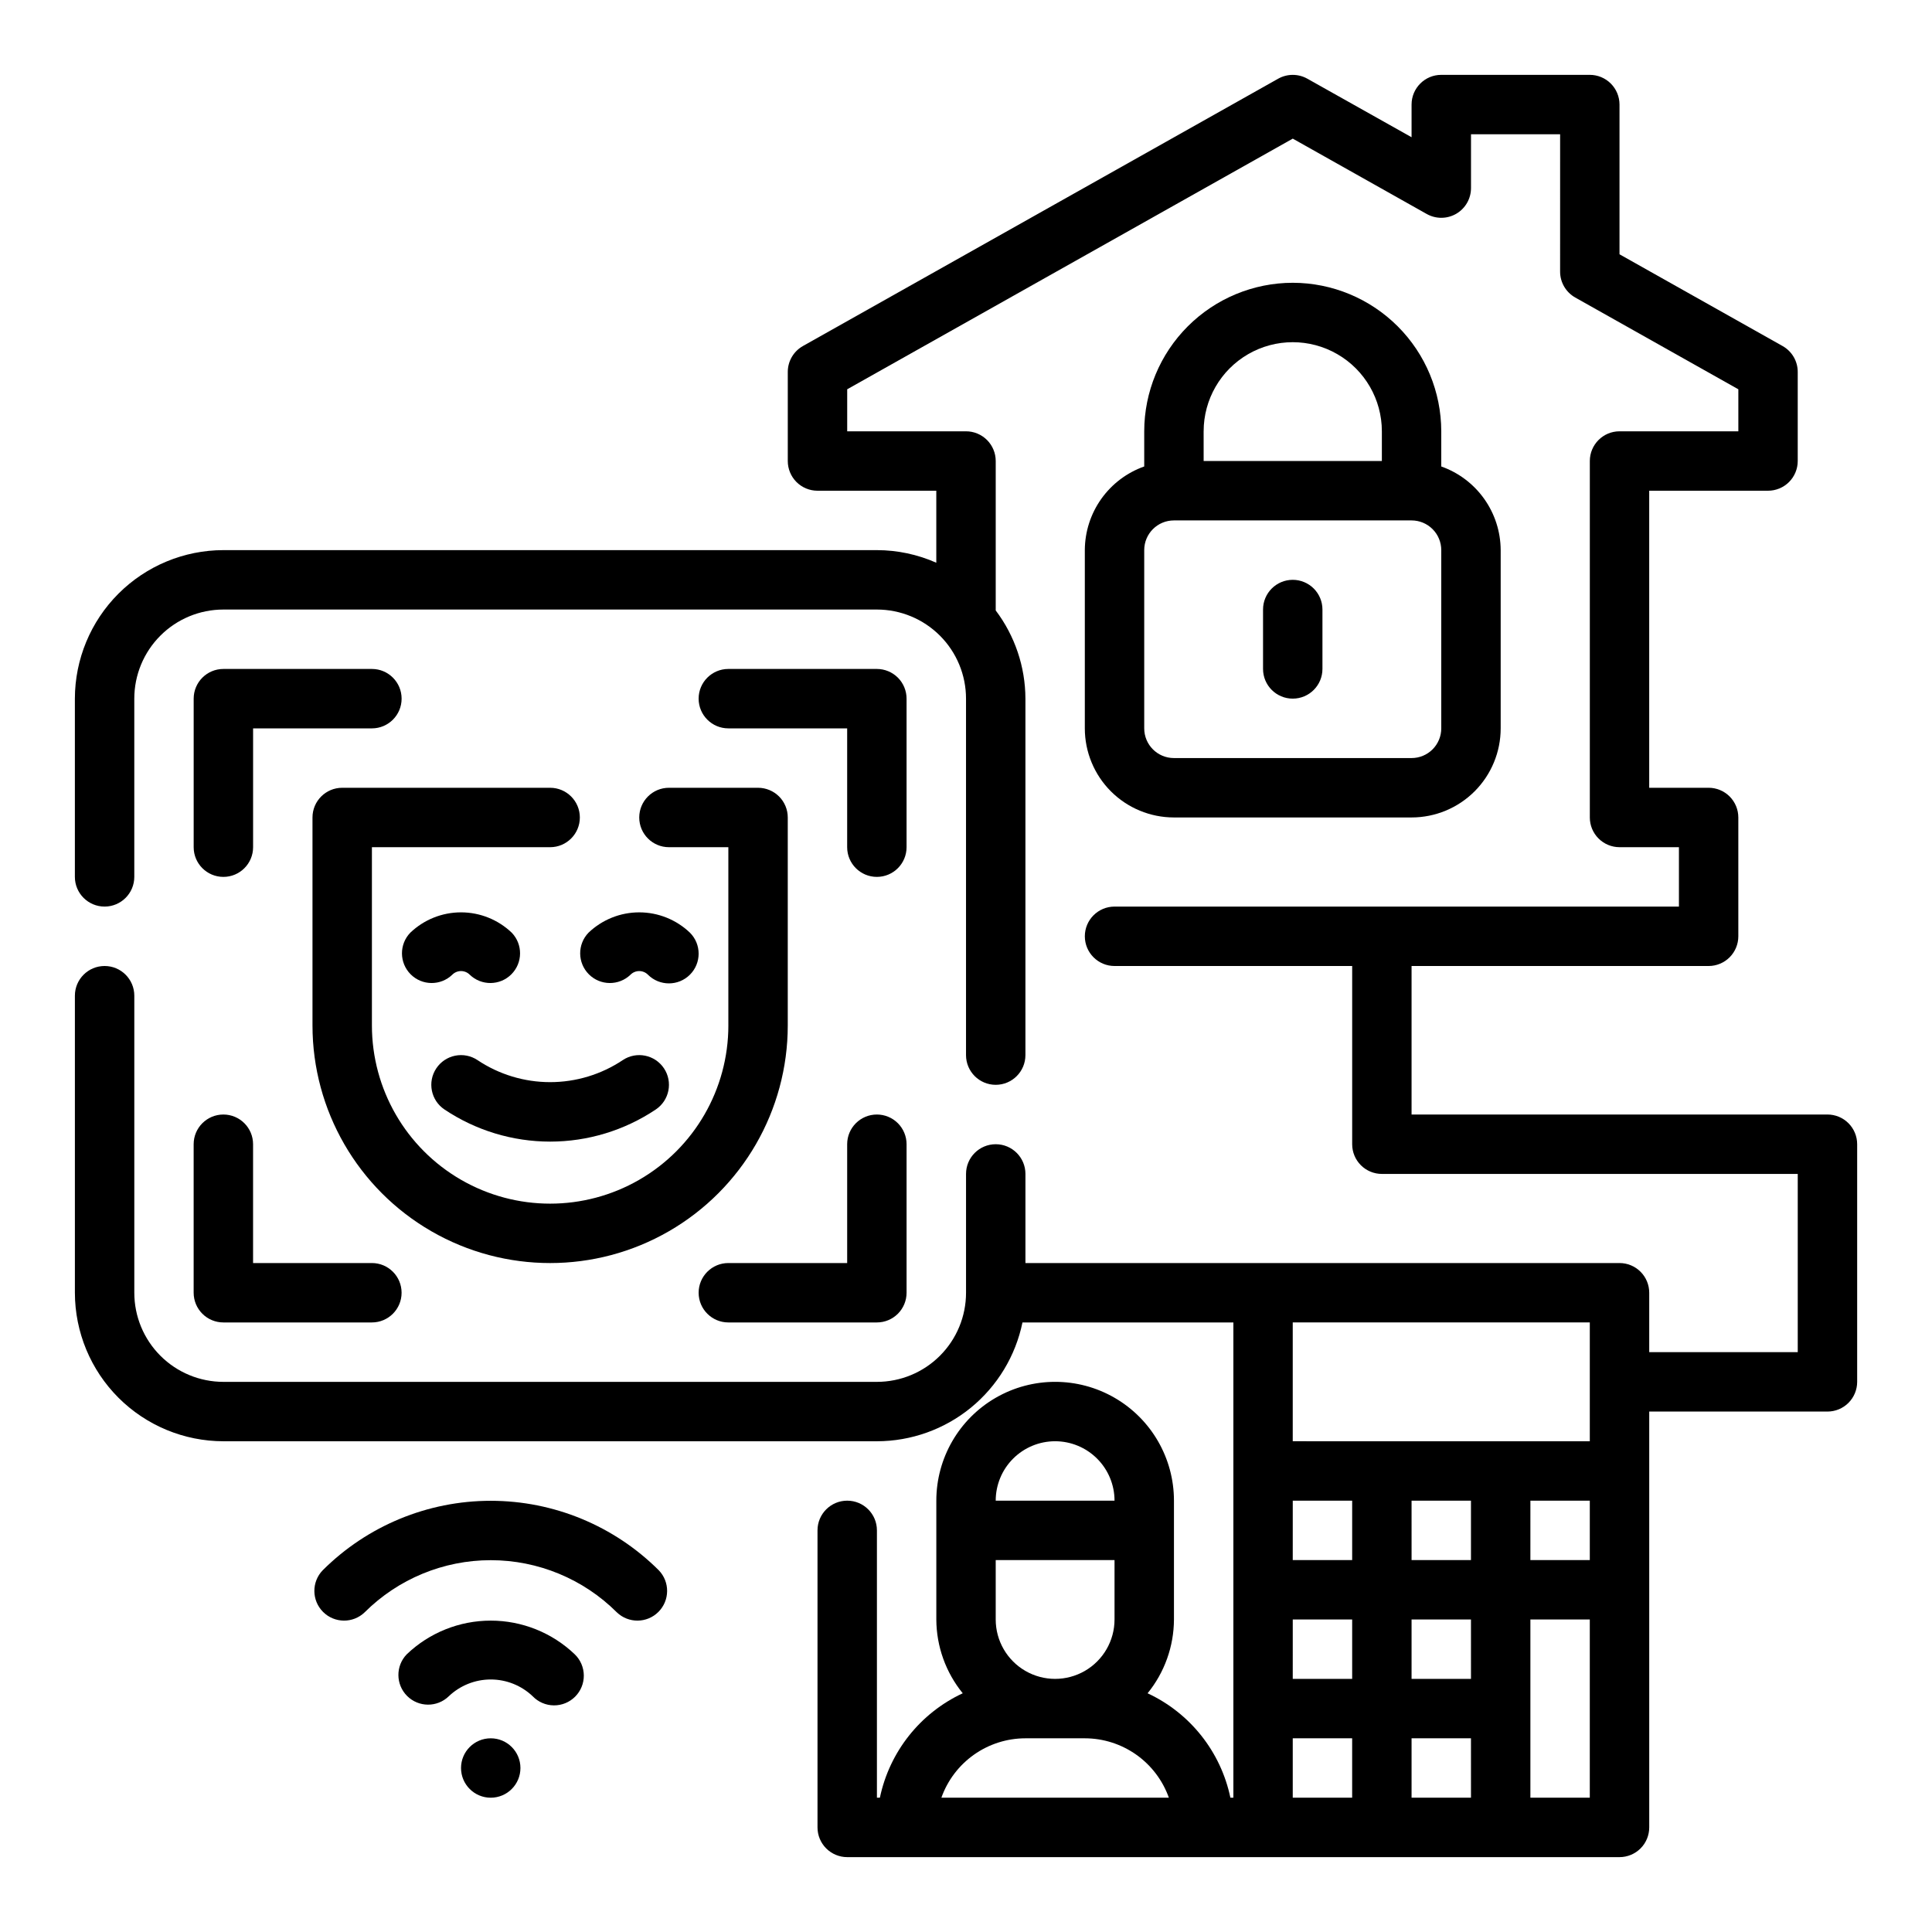
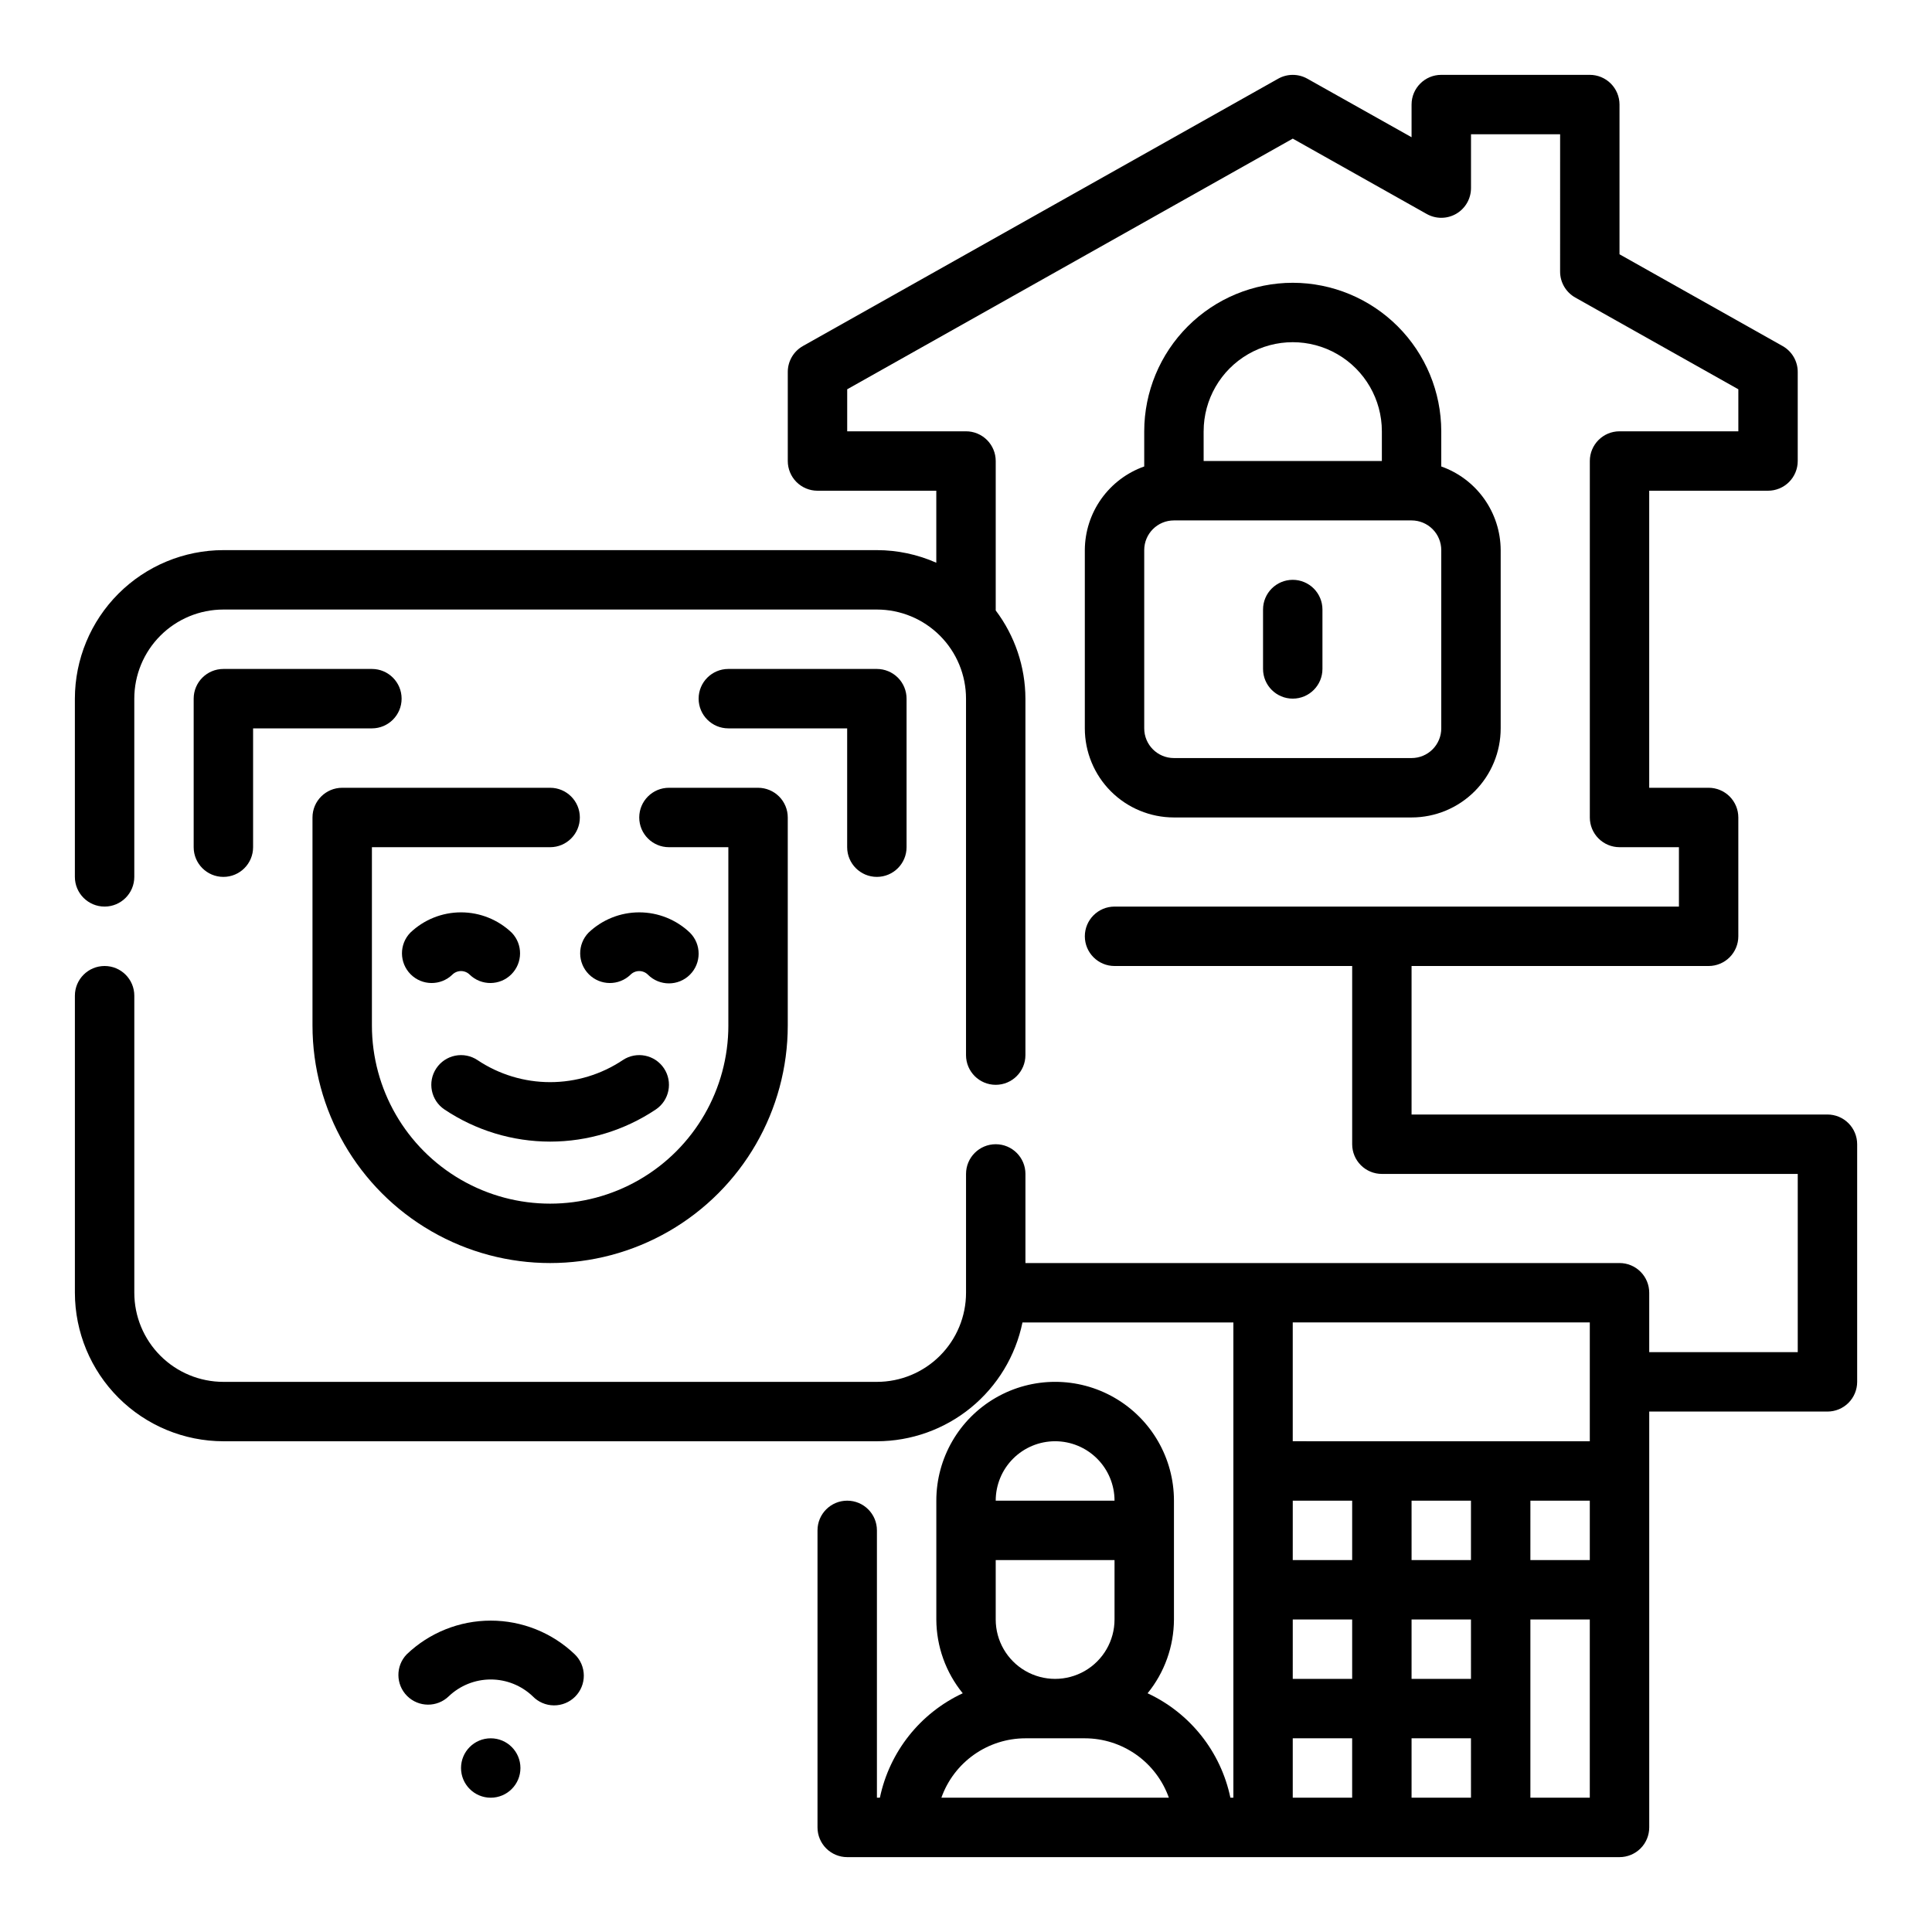
<svg xmlns="http://www.w3.org/2000/svg" fill="#000000" width="800px" height="800px" version="1.1" viewBox="144 144 512 512">
  <g>
    <path d="m486.59 218.94c-10.434 0.012-20.438 4.164-27.816 11.543-7.379 7.379-11.531 17.383-11.543 27.816v9.32c-4.59 1.625-8.562 4.625-11.383 8.594-2.816 3.965-4.34 8.707-4.359 13.574v47.234c0 6.262 2.488 12.27 6.914 16.699 4.43 4.426 10.438 6.914 16.699 6.914h62.977c6.266 0 12.27-2.488 16.699-6.914 4.43-4.43 6.918-10.438 6.918-16.699v-47.234c-0.02-4.867-1.543-9.609-4.363-13.574-2.816-3.969-6.793-6.969-11.383-8.594v-9.32c-0.012-10.434-4.16-20.438-11.539-27.816s-17.383-11.531-27.82-11.543zm-23.617 39.359h0.004c0-8.438 4.5-16.23 11.805-20.449 7.309-4.219 16.312-4.219 23.617 0 7.309 4.219 11.809 12.012 11.809 20.449v7.871l-47.23 0.004zm62.977 78.719v0.004c0 2.086-0.828 4.09-2.305 5.566-1.477 1.477-3.477 2.305-5.566 2.305h-62.977c-4.348 0-7.871-3.523-7.871-7.871v-47.234c0-4.348 3.523-7.871 7.871-7.871h62.977c2.09 0 4.09 0.828 5.566 2.305 1.477 1.477 2.305 3.481 2.305 5.566z" />
    <path d="m486.59 297.66c-4.348 0-7.871 3.523-7.871 7.871v15.742c0 4.348 3.523 7.871 7.871 7.871s7.871-3.523 7.871-7.871v-15.742c0-2.09-0.828-4.09-2.305-5.566s-3.477-2.305-5.566-2.305z" />
    <path d="m268.48 402.3c3.09 2.984 8 2.941 11.035-0.094 3.035-3.039 3.078-7.949 0.098-11.035-3.621-3.457-8.434-5.387-13.438-5.387-5.008 0-9.82 1.93-13.438 5.387-2.984 3.086-2.941 7.996 0.094 11.035 3.035 3.035 7.945 3.078 11.035 0.094 0.613-0.613 1.441-0.957 2.309-0.957 0.863 0 1.695 0.344 2.305 0.957z" />
    <path d="m326.84 402.3c3.074-3.074 3.074-8.059 0-11.129-3.621-3.457-8.434-5.387-13.438-5.387s-9.816 1.93-13.438 5.387c-2.984 3.086-2.941 7.996 0.098 11.035 3.035 3.035 7.945 3.078 11.035 0.094 0.609-0.613 1.438-0.957 2.305-0.957s1.695 0.344 2.305 0.957c3.074 3.074 8.059 3.074 11.133 0z" />
    <path d="m289.79 446.54c9.965-0.004 19.703-2.965 27.984-8.504 3.617-2.41 4.594-7.301 2.184-10.918-2.414-3.617-7.301-4.594-10.918-2.18-5.699 3.809-12.398 5.84-19.25 5.84-6.852 0-13.551-2.031-19.246-5.84-1.738-1.16-3.863-1.582-5.91-1.172-2.047 0.41-3.848 1.613-5.008 3.352-2.414 3.617-1.438 8.508 2.18 10.918 8.281 5.539 18.023 8.5 27.984 8.504z" />
    <path d="m384.25 329.15c0-2.086-0.828-4.09-2.305-5.566-1.477-1.473-3.481-2.305-5.566-2.305h-39.359c-4.348 0-7.875 3.523-7.875 7.871 0 4.348 3.527 7.875 7.875 7.875h31.488v31.488c0 4.348 3.523 7.871 7.871 7.871 4.348 0 7.871-3.523 7.871-7.871z" />
    <path d="m242.56 321.28h-39.359c-4.348 0-7.875 3.523-7.875 7.871v39.363c0 4.348 3.527 7.871 7.875 7.871 4.348 0 7.871-3.523 7.871-7.871v-31.488h31.488c4.348 0 7.871-3.527 7.871-7.875 0-4.348-3.523-7.871-7.871-7.871z" />
-     <path d="m376.38 439.36c-4.348 0-7.871 3.523-7.871 7.871v31.488h-31.488c-4.348 0-7.875 3.523-7.875 7.871s3.527 7.871 7.875 7.871h39.359c2.086 0 4.09-0.828 5.566-2.305 1.477-1.477 2.305-3.477 2.305-5.566v-39.359c0-2.086-0.828-4.09-2.305-5.566-1.477-1.477-3.481-2.305-5.566-2.305z" />
-     <path d="m195.32 486.59c0 2.09 0.832 4.09 2.309 5.566 1.477 1.477 3.477 2.305 5.566 2.305h39.359c4.348 0 7.871-3.523 7.871-7.871s-3.523-7.871-7.871-7.871h-31.488v-31.488c0-4.348-3.523-7.871-7.871-7.871-4.348 0-7.875 3.523-7.875 7.871z" />
    <path d="m289.79 352.77h-55.102c-4.348 0-7.875 3.523-7.875 7.871v55.105c0 22.5 12.004 43.289 31.488 54.539s43.492 11.25 62.977 0 31.488-32.039 31.488-54.539v-55.105c0-2.086-0.828-4.09-2.305-5.566-1.477-1.473-3.481-2.305-5.566-2.305h-23.617c-4.348 0-7.871 3.523-7.871 7.871 0 4.348 3.523 7.875 7.871 7.875h15.742v47.23h0.004c0 16.875-9.004 32.469-23.617 40.906s-32.617 8.438-47.23 0c-14.617-8.438-23.617-24.031-23.617-40.906v-47.23h47.23c4.348 0 7.875-3.527 7.875-7.875 0-4.348-3.527-7.871-7.875-7.871z" />
    <path d="m628.29 439.36h-110.21v-39.359h78.723c2.086 0 4.09-0.832 5.566-2.309 1.473-1.477 2.305-3.477 2.305-5.566v-31.488c0-2.086-0.832-4.09-2.305-5.566-1.477-1.473-3.481-2.305-5.566-2.305h-15.746v-78.719h31.488c2.09 0 4.09-0.832 5.566-2.305 1.477-1.477 2.305-3.481 2.305-5.566v-23.617c0-2.844-1.535-5.465-4.012-6.856l-43.219-24.316v-39.676c0-2.09-0.828-4.09-2.305-5.566-1.477-1.477-3.481-2.309-5.566-2.309h-39.363c-4.348 0-7.871 3.527-7.871 7.875v8.656l-27.629-15.516c-2.394-1.344-5.32-1.344-7.715 0l-125.95 70.848v0.004c-2.477 1.391-4.012 4.012-4.016 6.856v23.617c0 2.086 0.832 4.09 2.305 5.566 1.477 1.473 3.481 2.305 5.566 2.305h31.488v19.082c-4.957-2.195-10.32-3.332-15.742-3.34h-173.18c-10.438 0.012-20.441 4.164-27.82 11.543-7.379 7.379-11.527 17.383-11.543 27.816v47.234c0 4.348 3.527 7.871 7.875 7.871 4.348 0 7.871-3.523 7.871-7.871v-47.234c0-6.262 2.488-12.27 6.918-16.695 4.426-4.43 10.434-6.918 16.699-6.918h173.18c6.262 0 12.27 2.488 16.699 6.918 4.43 4.426 6.918 10.434 6.918 16.695v94.465c0 4.348 3.523 7.875 7.871 7.875s7.871-3.527 7.871-7.875v-94.465c-0.023-8.434-2.789-16.637-7.871-23.371v-39.602c0-2.09-0.828-4.09-2.305-5.566-1.477-1.477-3.481-2.309-5.566-2.309h-31.488v-11.137l118.08-66.426 35.504 19.973c2.438 1.367 5.418 1.344 7.828-0.066 2.414-1.41 3.898-3.996 3.902-6.789v-14.273h23.617l-0.004 36.406c0.004 2.844 1.539 5.465 4.016 6.859l43.219 24.316v11.137h-31.488c-4.348 0-7.871 3.527-7.871 7.875v94.461c0 2.09 0.828 4.09 2.305 5.566 1.477 1.477 3.477 2.309 5.566 2.309h15.742v15.742h-149.57c-4.348 0-7.871 3.523-7.871 7.871s3.523 7.875 7.871 7.875h62.977v47.23c0 2.09 0.828 4.09 2.305 5.566s3.477 2.305 5.566 2.305h110.21v47.23l-39.359 0.004v-15.746c0-2.086-0.828-4.09-2.305-5.566-1.477-1.477-3.481-2.305-5.566-2.305h-157.44v-23.617c0-4.348-3.523-7.871-7.871-7.871s-7.871 3.523-7.871 7.871v31.488c0 6.266-2.488 12.27-6.918 16.699-4.43 4.43-10.438 6.918-16.699 6.918h-173.18c-6.266 0-12.273-2.488-16.699-6.918-4.43-4.43-6.918-10.434-6.918-16.699v-78.719c0-4.348-3.523-7.871-7.871-7.871-4.348 0-7.875 3.523-7.875 7.871v78.719c0.016 10.438 4.164 20.441 11.543 27.82s17.383 11.527 27.82 11.539h173.18c9.07-0.012 17.859-3.148 24.887-8.883 7.023-5.738 11.859-13.719 13.688-22.605h55.891v125.95h-0.789c-2.539-12.168-10.676-22.43-21.945-27.676 4.496-5.527 6.961-12.43 6.988-19.555v-31.488c0-11.25-6-21.645-15.742-27.27s-21.746-5.625-31.488 0c-9.742 5.625-15.746 16.02-15.746 27.27v31.488c0.031 7.125 2.5 14.027 7 19.555-11.273 5.246-19.41 15.504-21.957 27.676h-0.785v-70.848c0-4.348-3.523-7.871-7.871-7.871-4.348 0-7.875 3.523-7.875 7.871v78.723c0 2.086 0.832 4.09 2.309 5.566 1.477 1.473 3.477 2.305 5.566 2.305h204.67c2.086 0 4.09-0.832 5.566-2.305 1.477-1.477 2.305-3.481 2.305-5.566v-110.21h47.234c2.086 0 4.09-0.828 5.566-2.305 1.473-1.477 2.305-3.481 2.305-5.566v-62.977c0-2.086-0.832-4.09-2.305-5.566-1.477-1.477-3.481-2.305-5.566-2.305zm-94.465 181.05h-15.746v-15.742h15.742zm0-31.488h-15.746v-15.742h15.742zm-47.23-47.23h15.742v15.742h-15.746zm0 31.488h15.742v15.742h-15.746zm31.488-15.742-0.004-15.746h15.742v15.742zm31.488-15.742h15.742v15.742l-15.746-0.004zm15.742-15.742-78.723-0.008v-31.488h78.723zm-157.44 31.48h31.488v15.746c0 5.625-3 10.82-7.871 13.633-4.871 2.812-10.875 2.812-15.746 0-4.871-2.812-7.871-8.008-7.871-13.633zm15.742-31.488c4.176 0 8.18 1.66 11.133 4.613s4.613 6.957 4.613 11.133h-31.488c0-4.176 1.656-8.18 4.609-11.133s6.957-4.613 11.133-4.613zm-30.141 94.465c1.633-4.602 4.652-8.582 8.637-11.402 3.988-2.816 8.75-4.336 13.633-4.34h15.746c4.883 0.004 9.641 1.523 13.629 4.34 3.988 2.82 7.004 6.801 8.641 11.402zm93.117-15.742h15.742v15.742h-15.742zm62.977 15.742v-47.23h15.742v47.23z" />
    <path d="m251.79 582.41c-2.984 3.086-2.941 7.996 0.094 11.035 3.039 3.035 7.949 3.078 11.035 0.094 3-2.863 6.984-4.461 11.133-4.461 4.144 0 8.133 1.598 11.129 4.461 1.469 1.52 3.484 2.387 5.594 2.402 2.113 0.02 4.144-0.812 5.637-2.305 1.492-1.492 2.324-3.523 2.305-5.633-0.02-2.113-0.883-4.129-2.402-5.594-5.996-5.731-13.969-8.93-22.262-8.93s-16.27 3.199-22.262 8.93z" />
-     <path d="m229.52 560.14c-2.984 3.086-2.941 7.996 0.094 11.035 3.039 3.035 7.945 3.078 11.035 0.094 8.867-8.84 20.879-13.805 33.402-13.805 12.52 0 24.531 4.965 33.398 13.805 3.09 2.984 8 2.941 11.035-0.094 3.039-3.039 3.082-7.949 0.098-11.035-11.82-11.793-27.836-18.414-44.531-18.414s-32.711 6.621-44.531 18.414z" />
    <path d="m281.92 612.54c0 4.348-3.523 7.871-7.871 7.871s-7.871-3.523-7.871-7.871c0-4.348 3.523-7.871 7.871-7.871s7.871 3.523 7.871 7.871" />
  </g>
</svg>